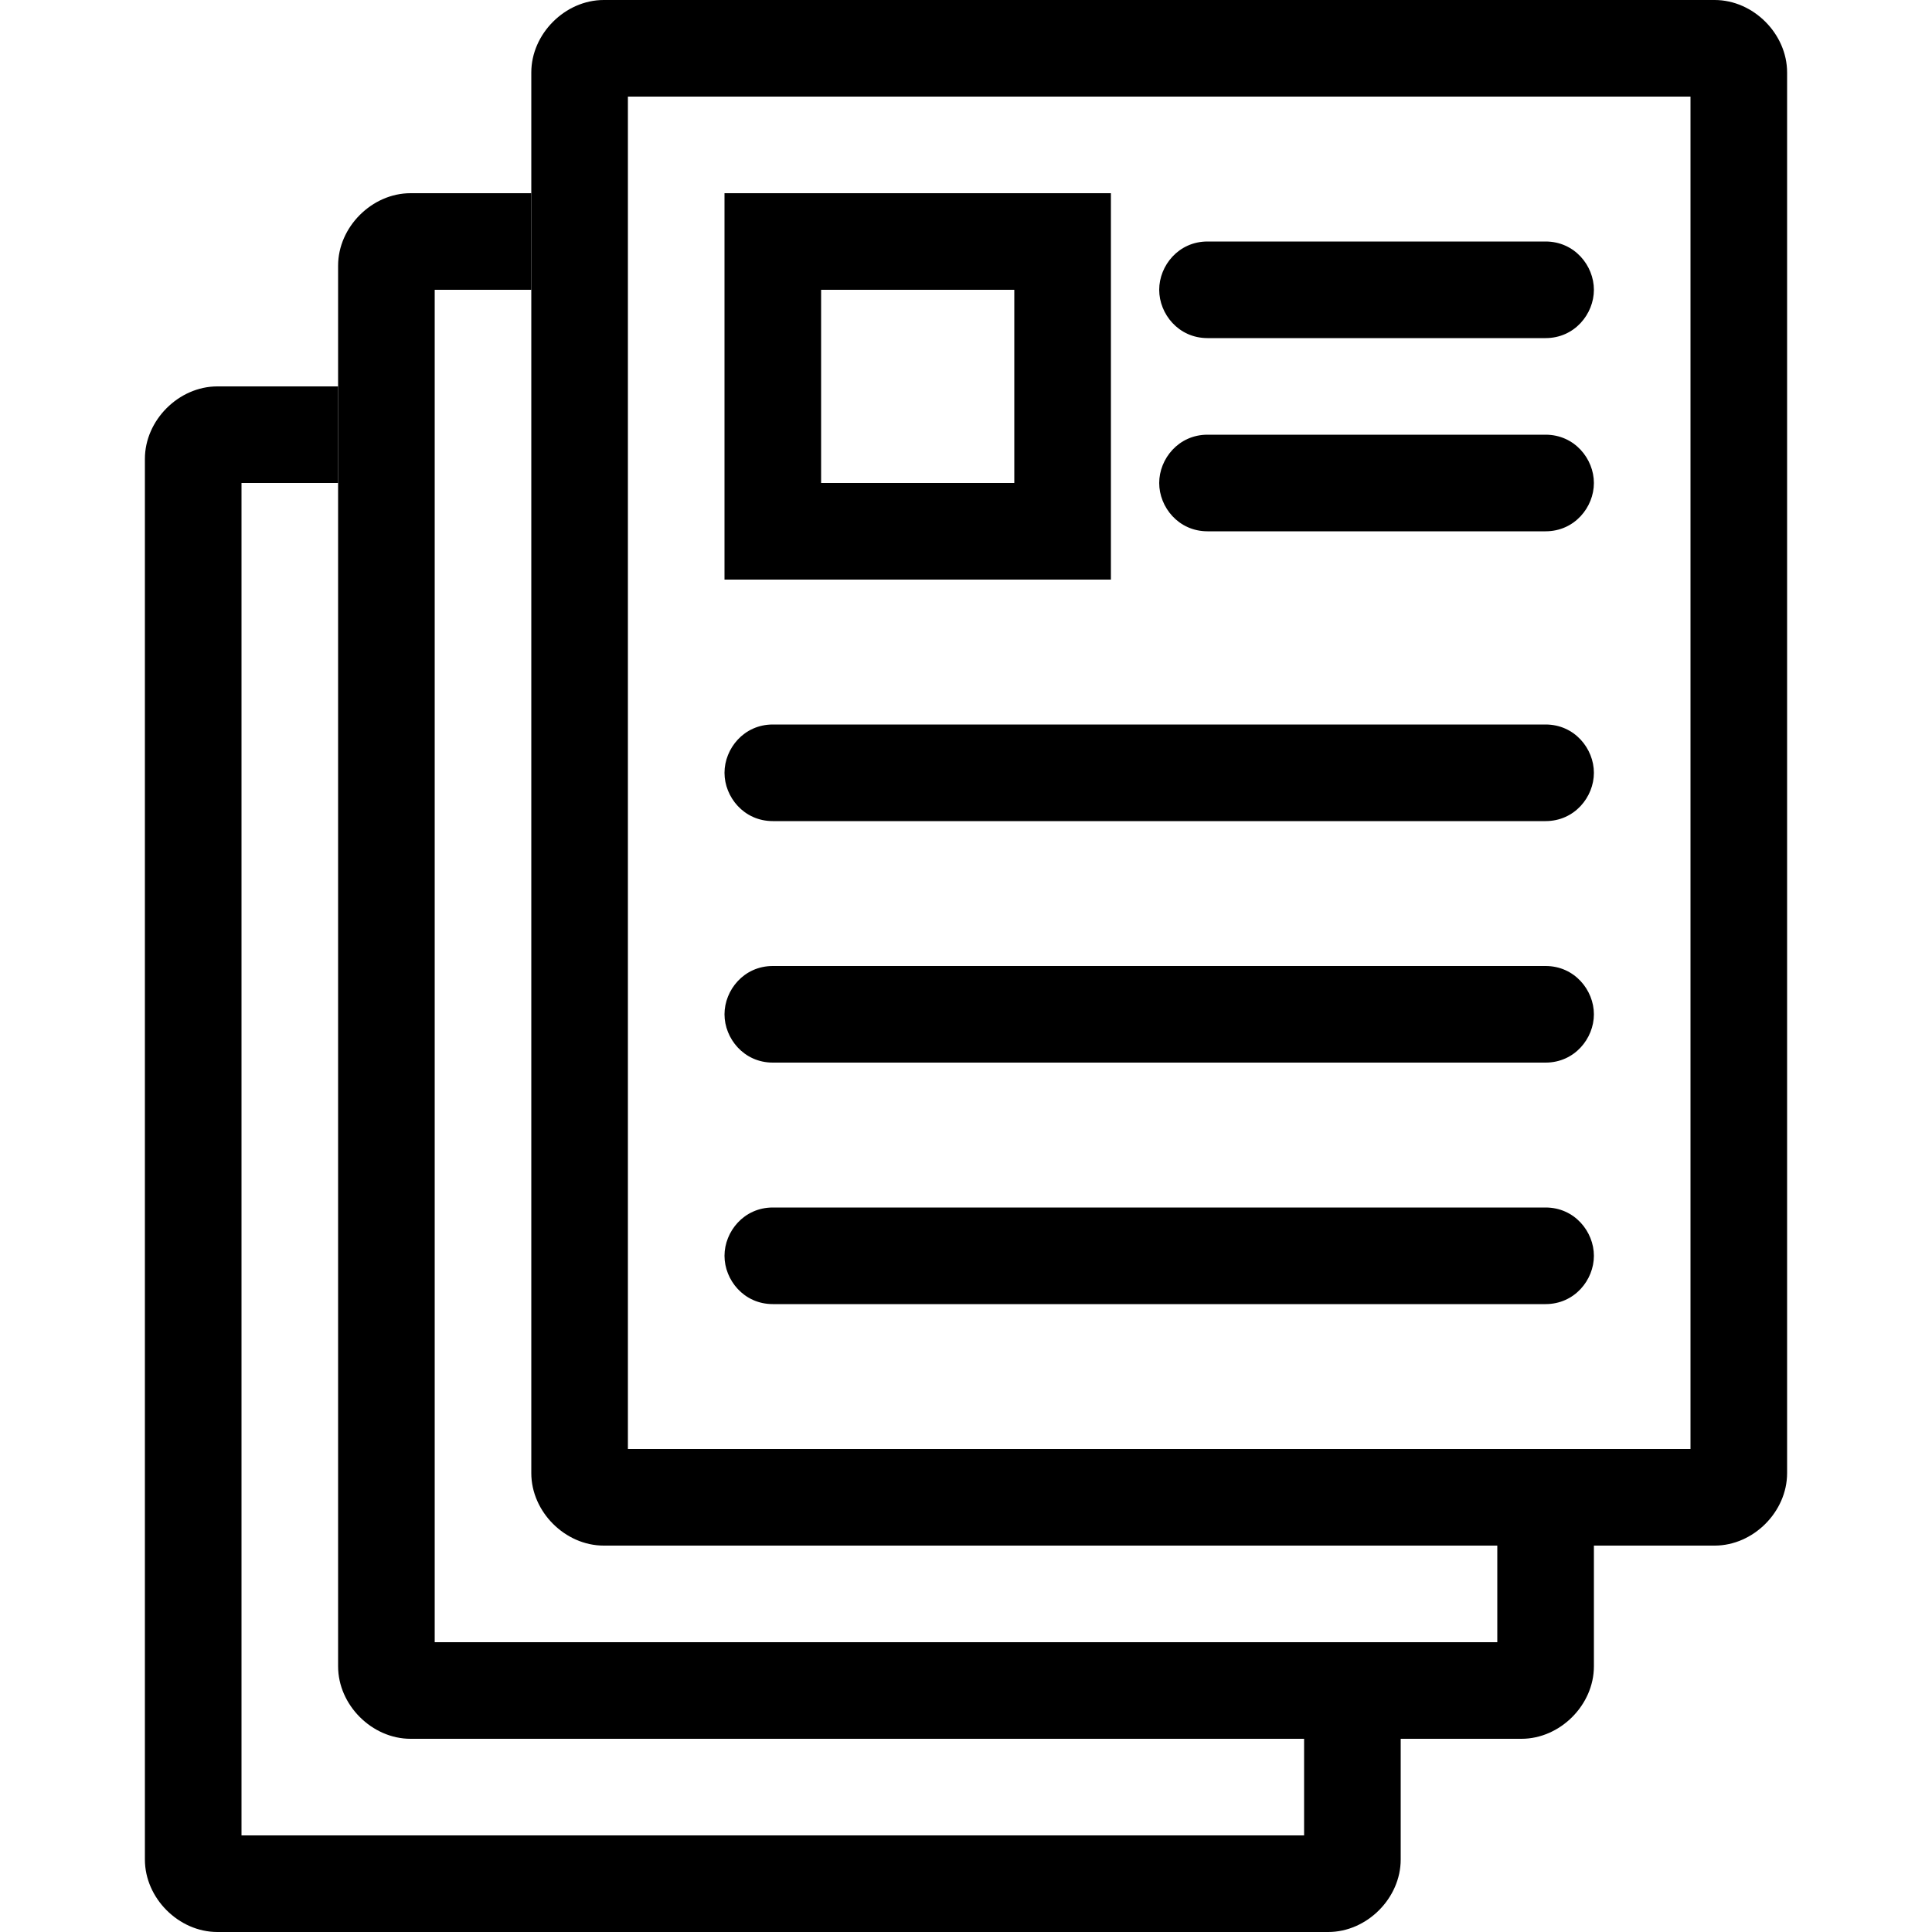
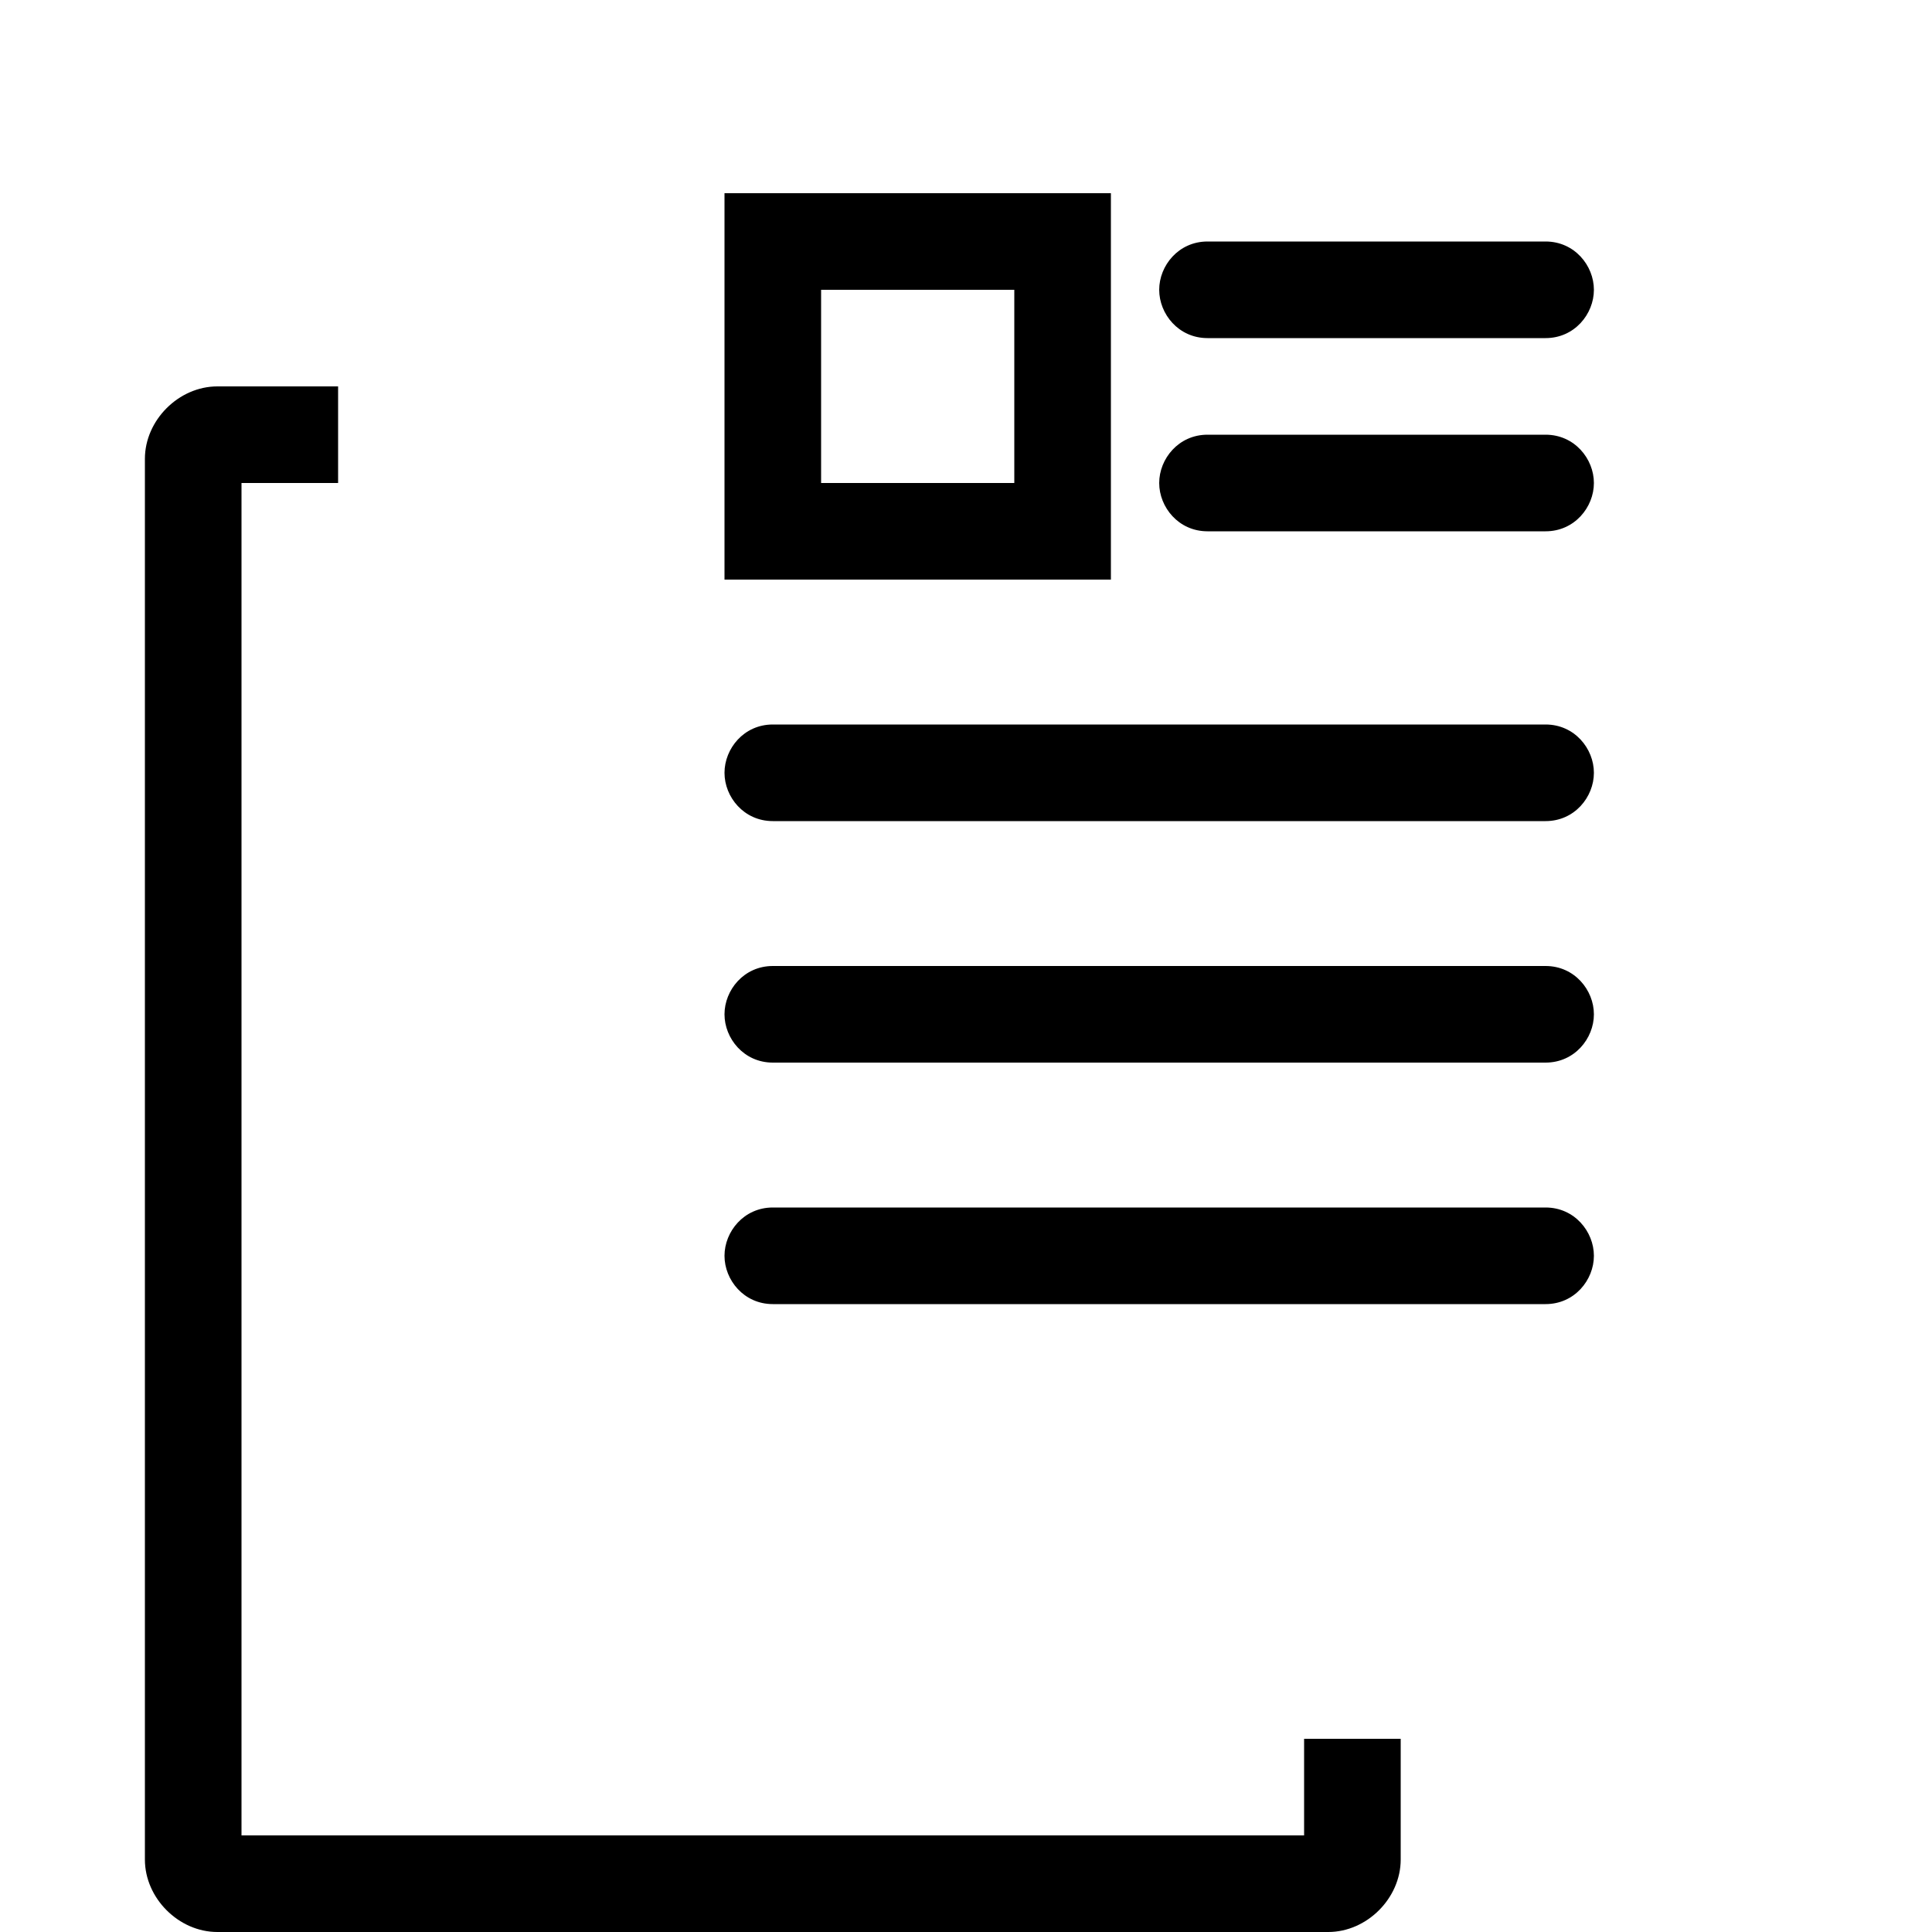
<svg xmlns="http://www.w3.org/2000/svg" viewBox="0 0 40 40">
  <path d="M3 9.5v29c0 .8.7 1.5 1.5 1.5h23c.8 0 1.5-.7 1.5-1.5V36h-2v2H5V10h2V8H4.5C3.7 8 3 8.7 3 9.5z" />
-   <path d="M7 5.5v29c0 .8.7 1.5 1.5 1.5h23c.8 0 1.5-.7 1.5-1.5V32h-2v2H9V6h2V4H8.5C7.7 4 7 4.7 7 5.5z" />
-   <path d="M11 1.5v29c0 .8.7 1.5 1.5 1.5h23c.8 0 1.5-.7 1.5-1.5v-29c0-.8-.7-1.5-1.5-1.5h-23c-.8 0-1.5.7-1.5 1.5zm2 .5h22v28H13V2z" />
  <path d="M15 4v8h8V4h-8zm6 6h-4V6h4v4zm12-4c0 .5-.4 1-1 1h-7c-.6 0-1-.5-1-1s.4-1 1-1h7c.6 0 1 .5 1 1zm0 4c0 .5-.4 1-1 1h-7c-.6 0-1-.5-1-1s.4-1 1-1h7c.6 0 1 .5 1 1zm-18 6c0 .5.4 1 1 1h16c.6 0 1-.5 1-1s-.4-1-1-1H16c-.6 0-1 .5-1 1zm0 5c0 .5.4 1 1 1h16c.6 0 1-.5 1-1s-.4-1-1-1H16c-.6 0-1 .5-1 1zm0 5c0 .5.4 1 1 1h16c.6 0 1-.5 1-1s-.4-1-1-1H16c-.6 0-1 .5-1 1z" />
</svg>